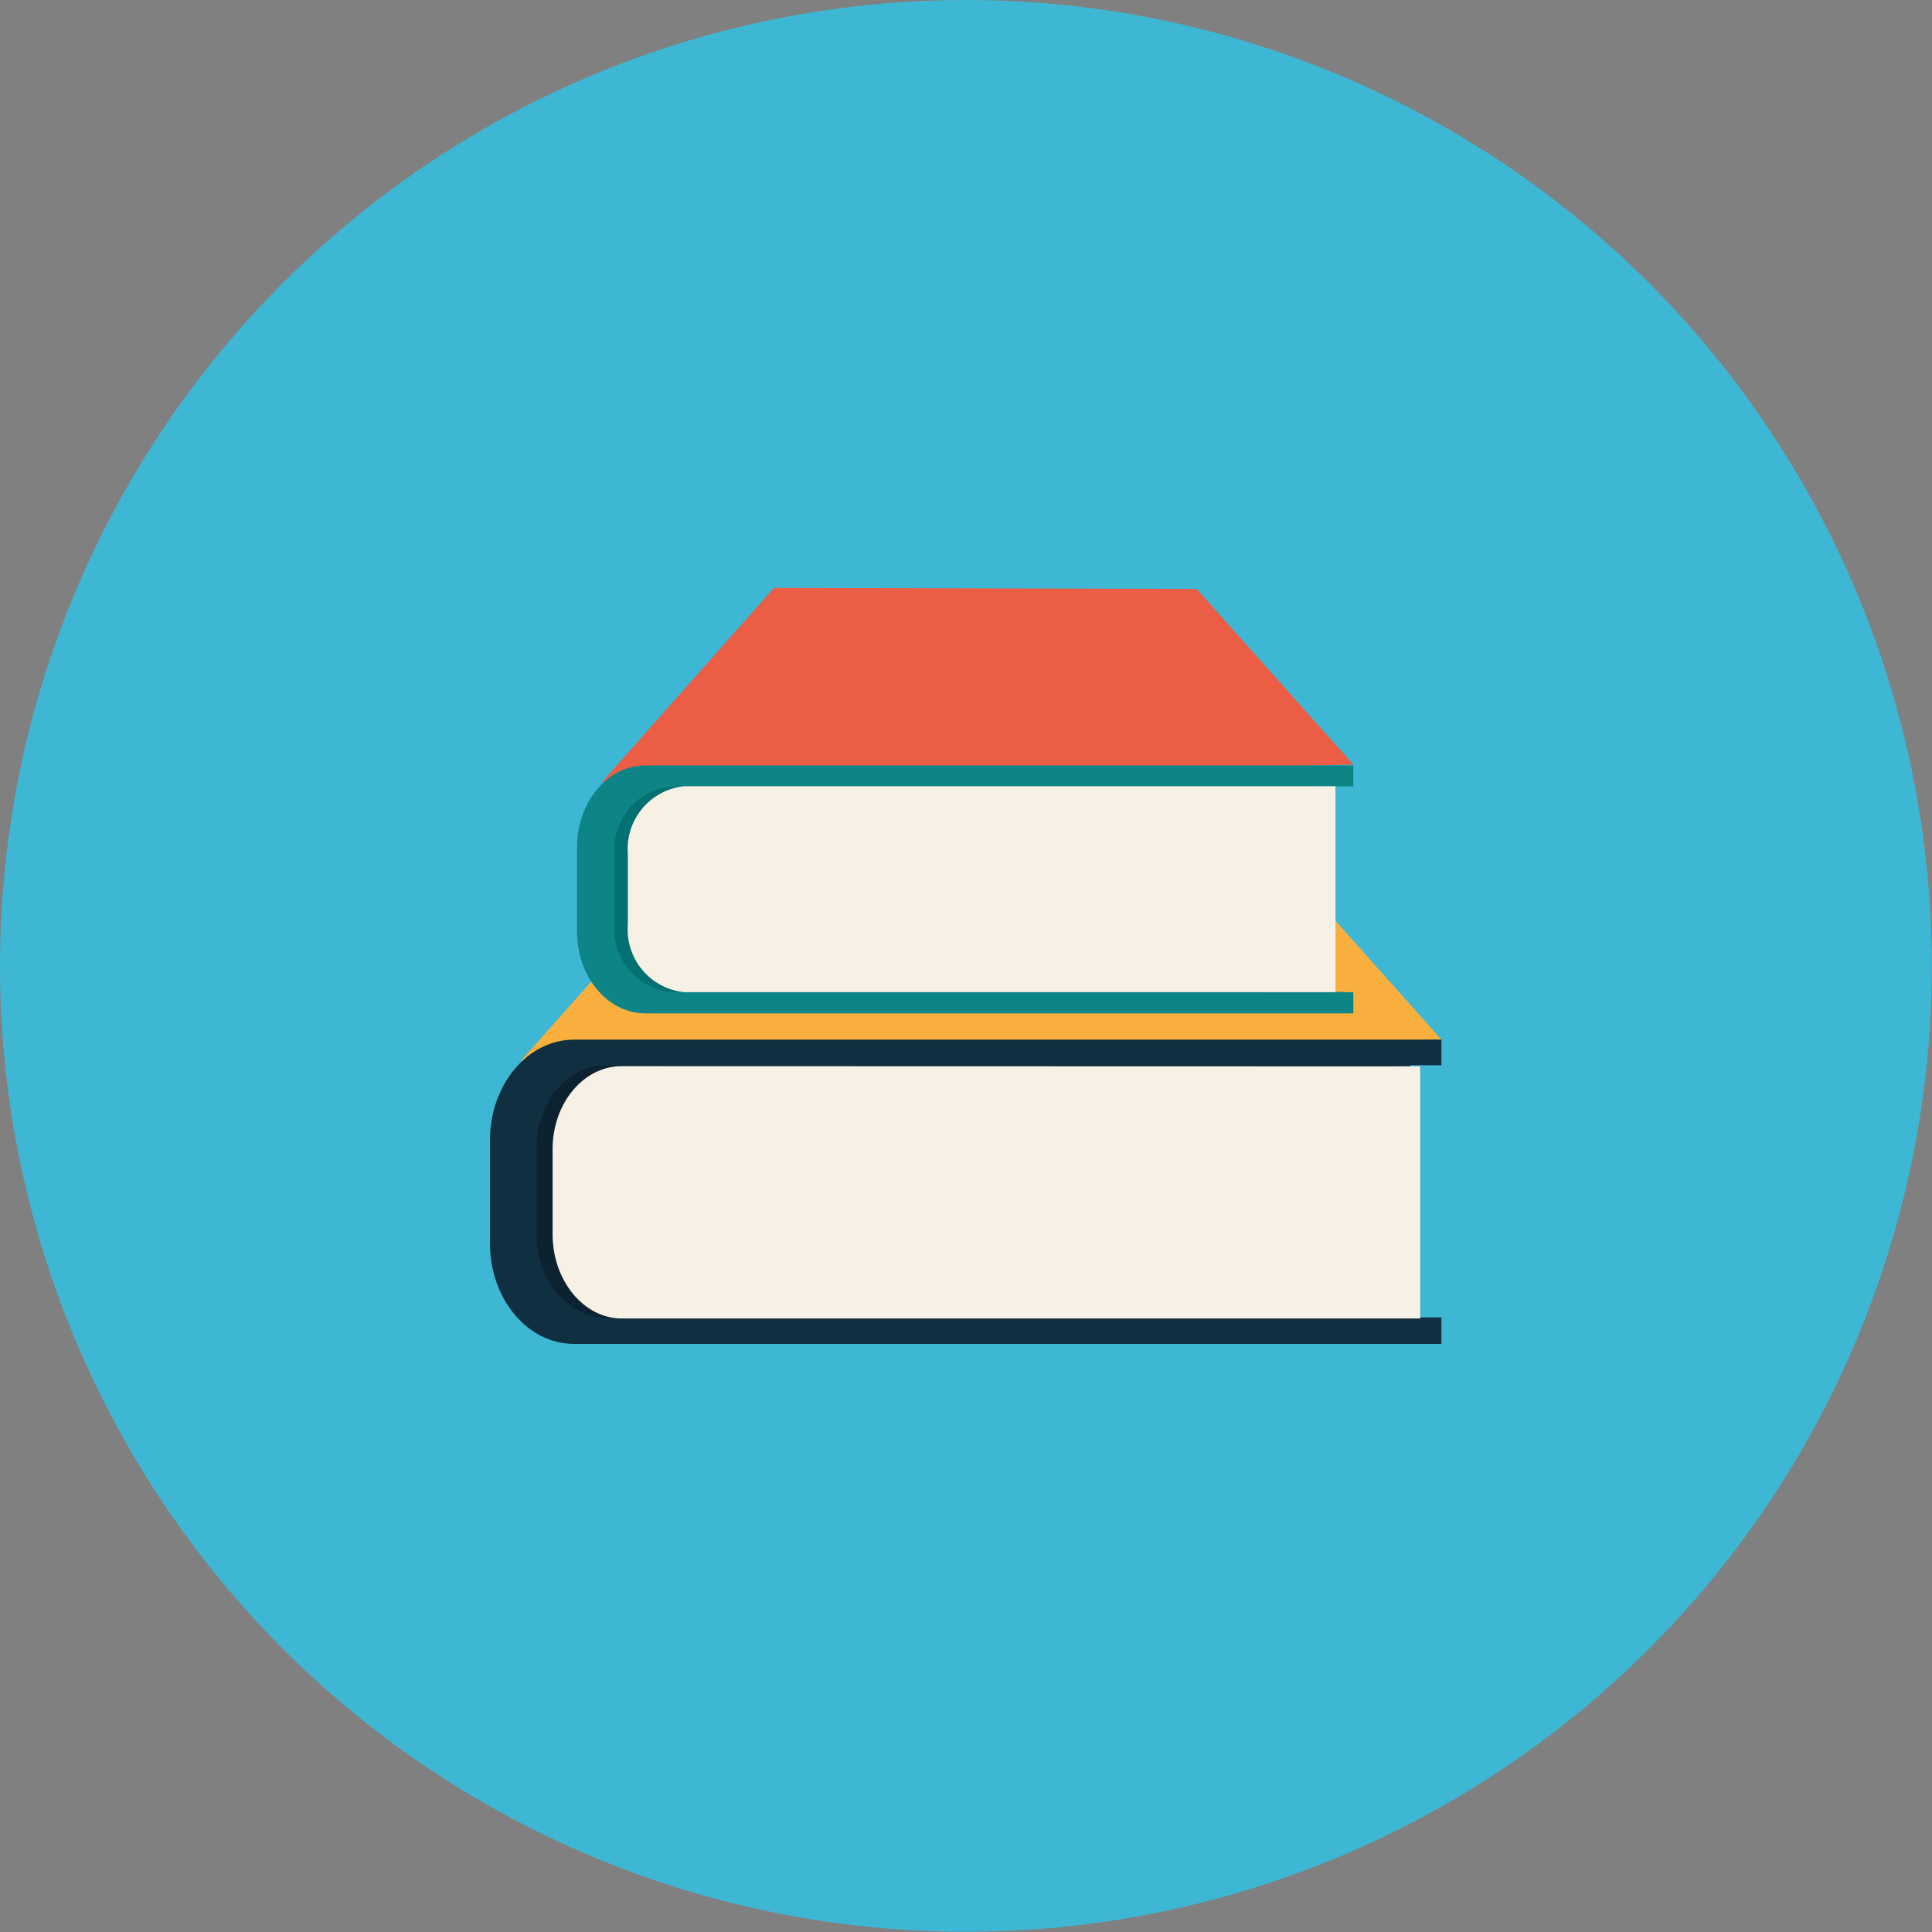
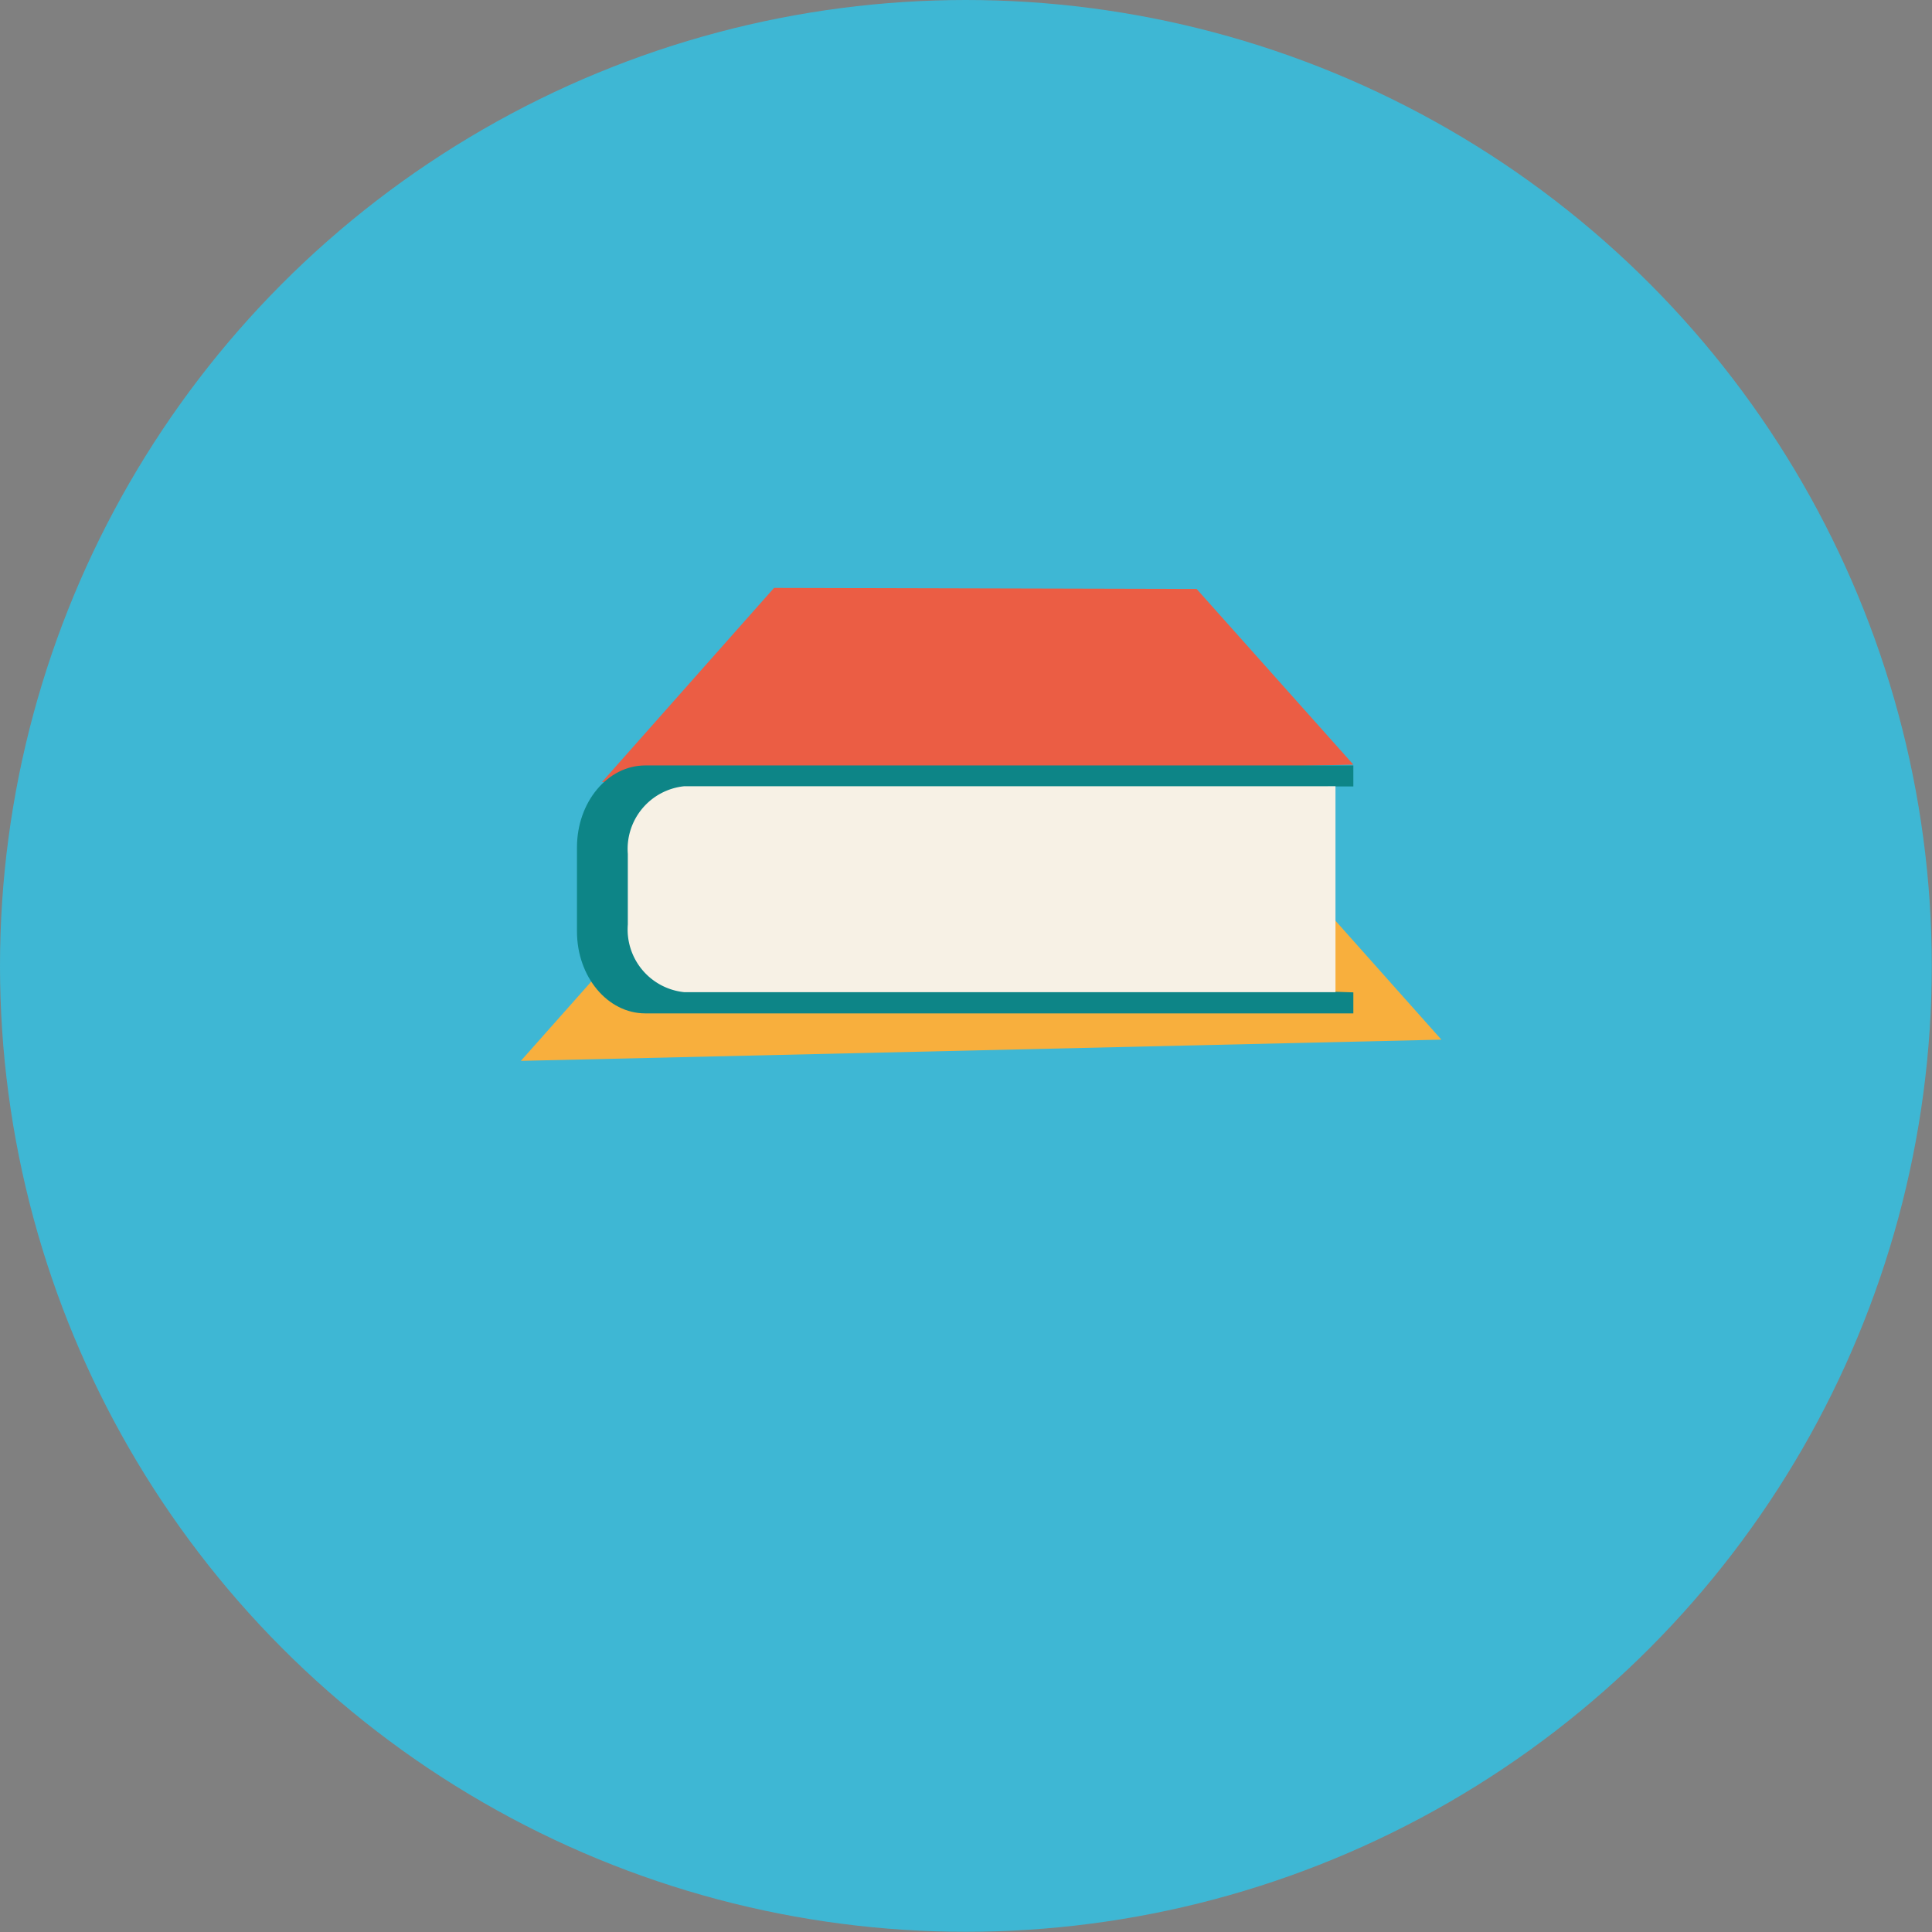
<svg xmlns="http://www.w3.org/2000/svg" viewBox="0 0 91.95 91.95">
  <rect x="0" y="0" width="91.95" height="91.95" fill="#808080" stroke="none" />
  <defs>
    <style>.cls-1{fill:#3eb7d4;}.cls-2{fill:#f8af3d;}.cls-3{fill:#103041;}.cls-4{fill:#0c2231;}.cls-5{fill:#f7f1e5;}.cls-6{fill:#eb5d44;}.cls-7{fill:#0d8587;}.cls-8{fill:#037172;}</style>
  </defs>
  <g id="Layer_2" data-name="Layer 2">
    <g id="Layer_1-2" data-name="Layer 1">
      <circle class="cls-1" cx="45.97" cy="45.97" r="45.97" />
      <polygon class="cls-2" points="24.79 50.49 34.83 39.18 59.47 39.23 68.6 49.48 24.79 50.49" />
-       <path class="cls-3" d="M67.12,62.7v-12H68.6V49.48H27.32c-2.2,0-4,2.14-4,4.78v4.92c0,2.64,1.78,4.78,4,4.78H68.6V62.7Z" />
-       <path class="cls-4" d="M66.35,62.7v-12H28.81c-1.81,0-3.28,1.77-3.28,3.95v4.06c0,2.18,1.47,4,3.28,4Z" />
-       <path class="cls-5" d="M29.59,50.74c-1.82,0-3.29,1.77-3.29,3.95v4.06c0,2.18,1.47,4,3.29,4h38l0-12Z" />
      <polygon class="cls-6" points="28.65 37.22 36.84 27.98 56.95 28.03 64.41 36.39 28.65 37.22" />
      <path class="cls-7" d="M63.2,47.19V37.43h1.21v-1H30.71c-1.79,0-3.25,1.74-3.25,3.9v4c0,2.16,1.46,3.9,3.25,3.9h33.7v-1Z" />
-       <path class="cls-8" d="M62.57,47.19V37.43H31.93a3,3,0,0,0-2.68,3.22V44a3,3,0,0,0,2.68,3.22Z" />
      <path class="cls-5" d="M32.56,37.42a3,3,0,0,0-2.68,3.22V44a3,3,0,0,0,2.68,3.22h31V37.42Z" />
    </g>
  </g>
</svg>